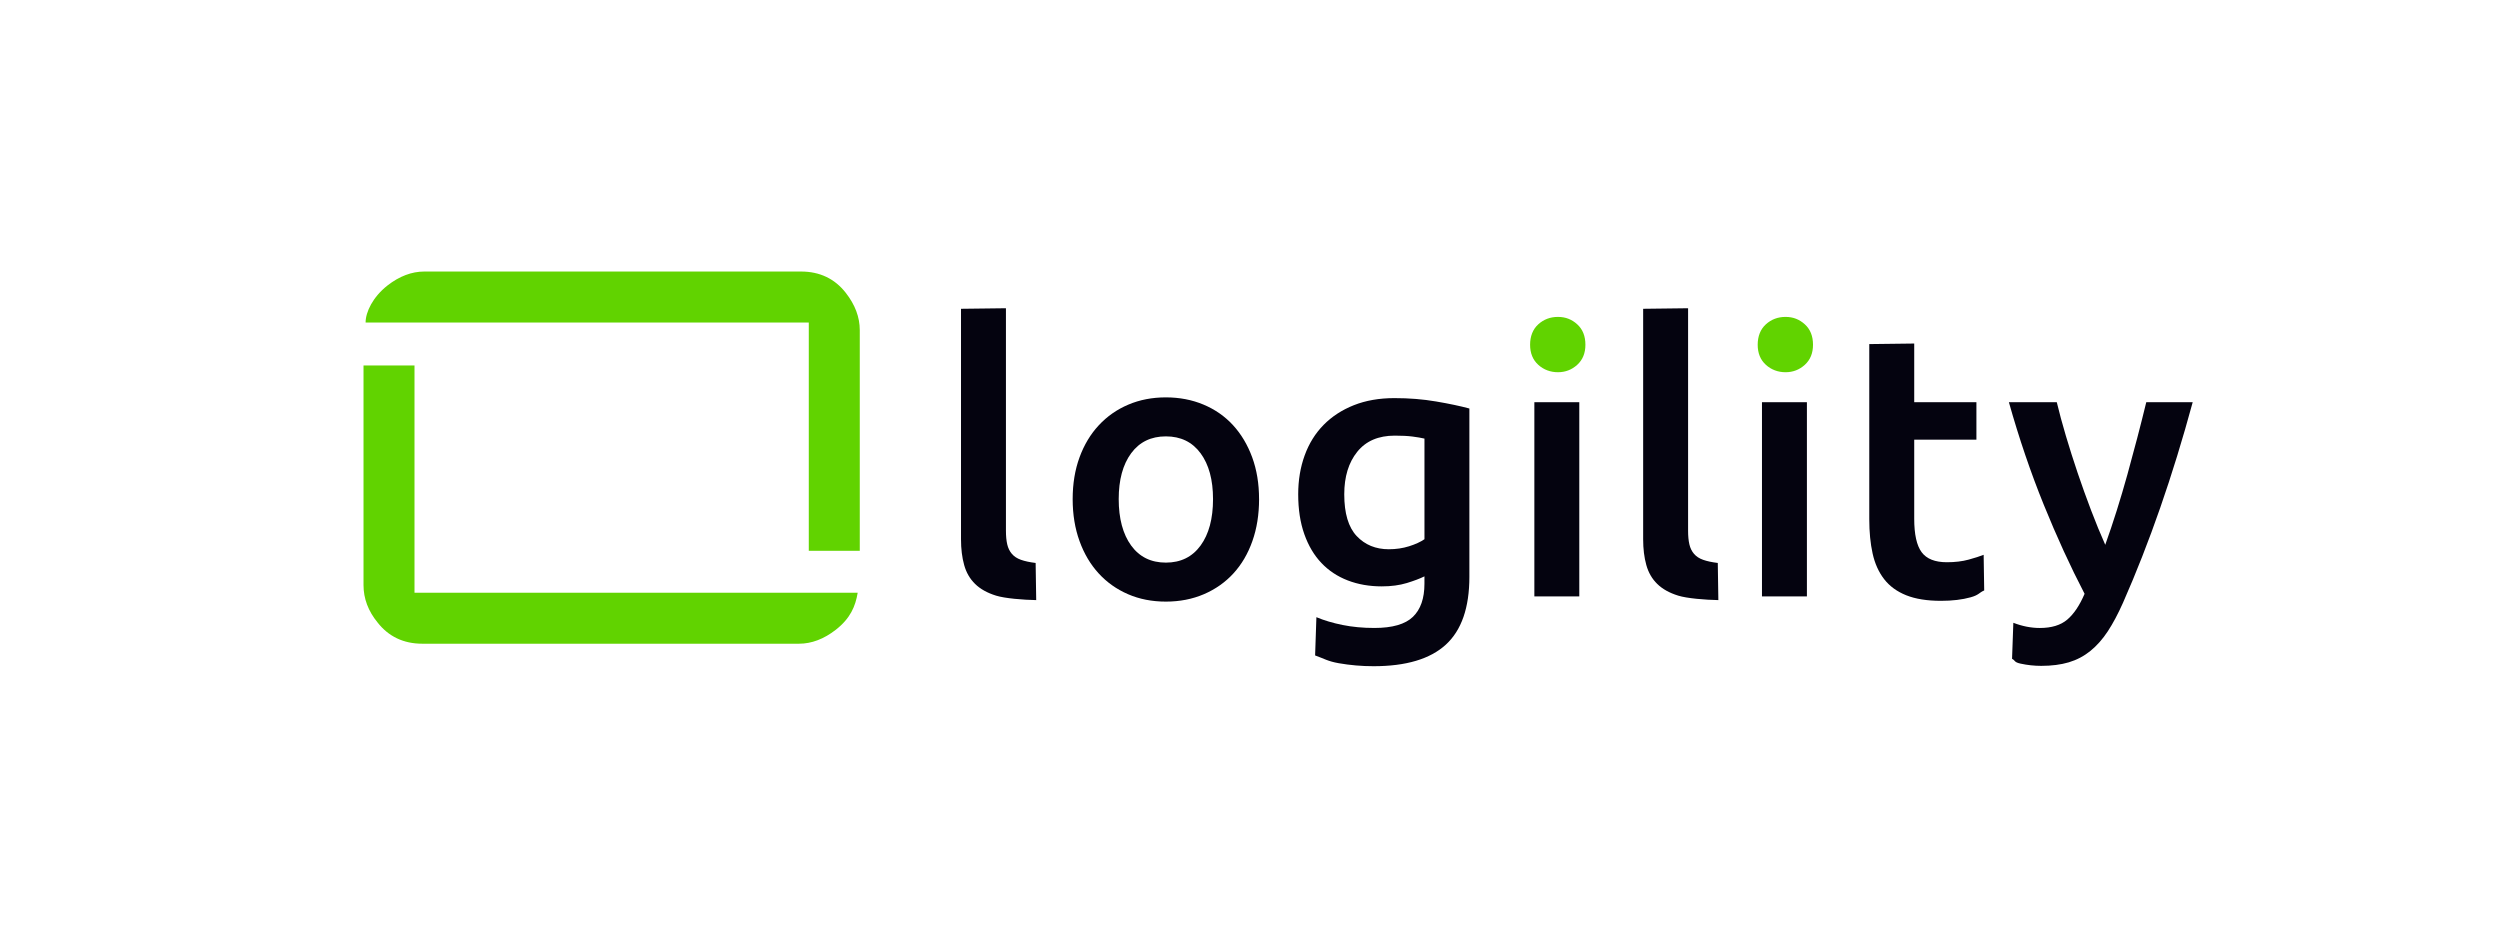
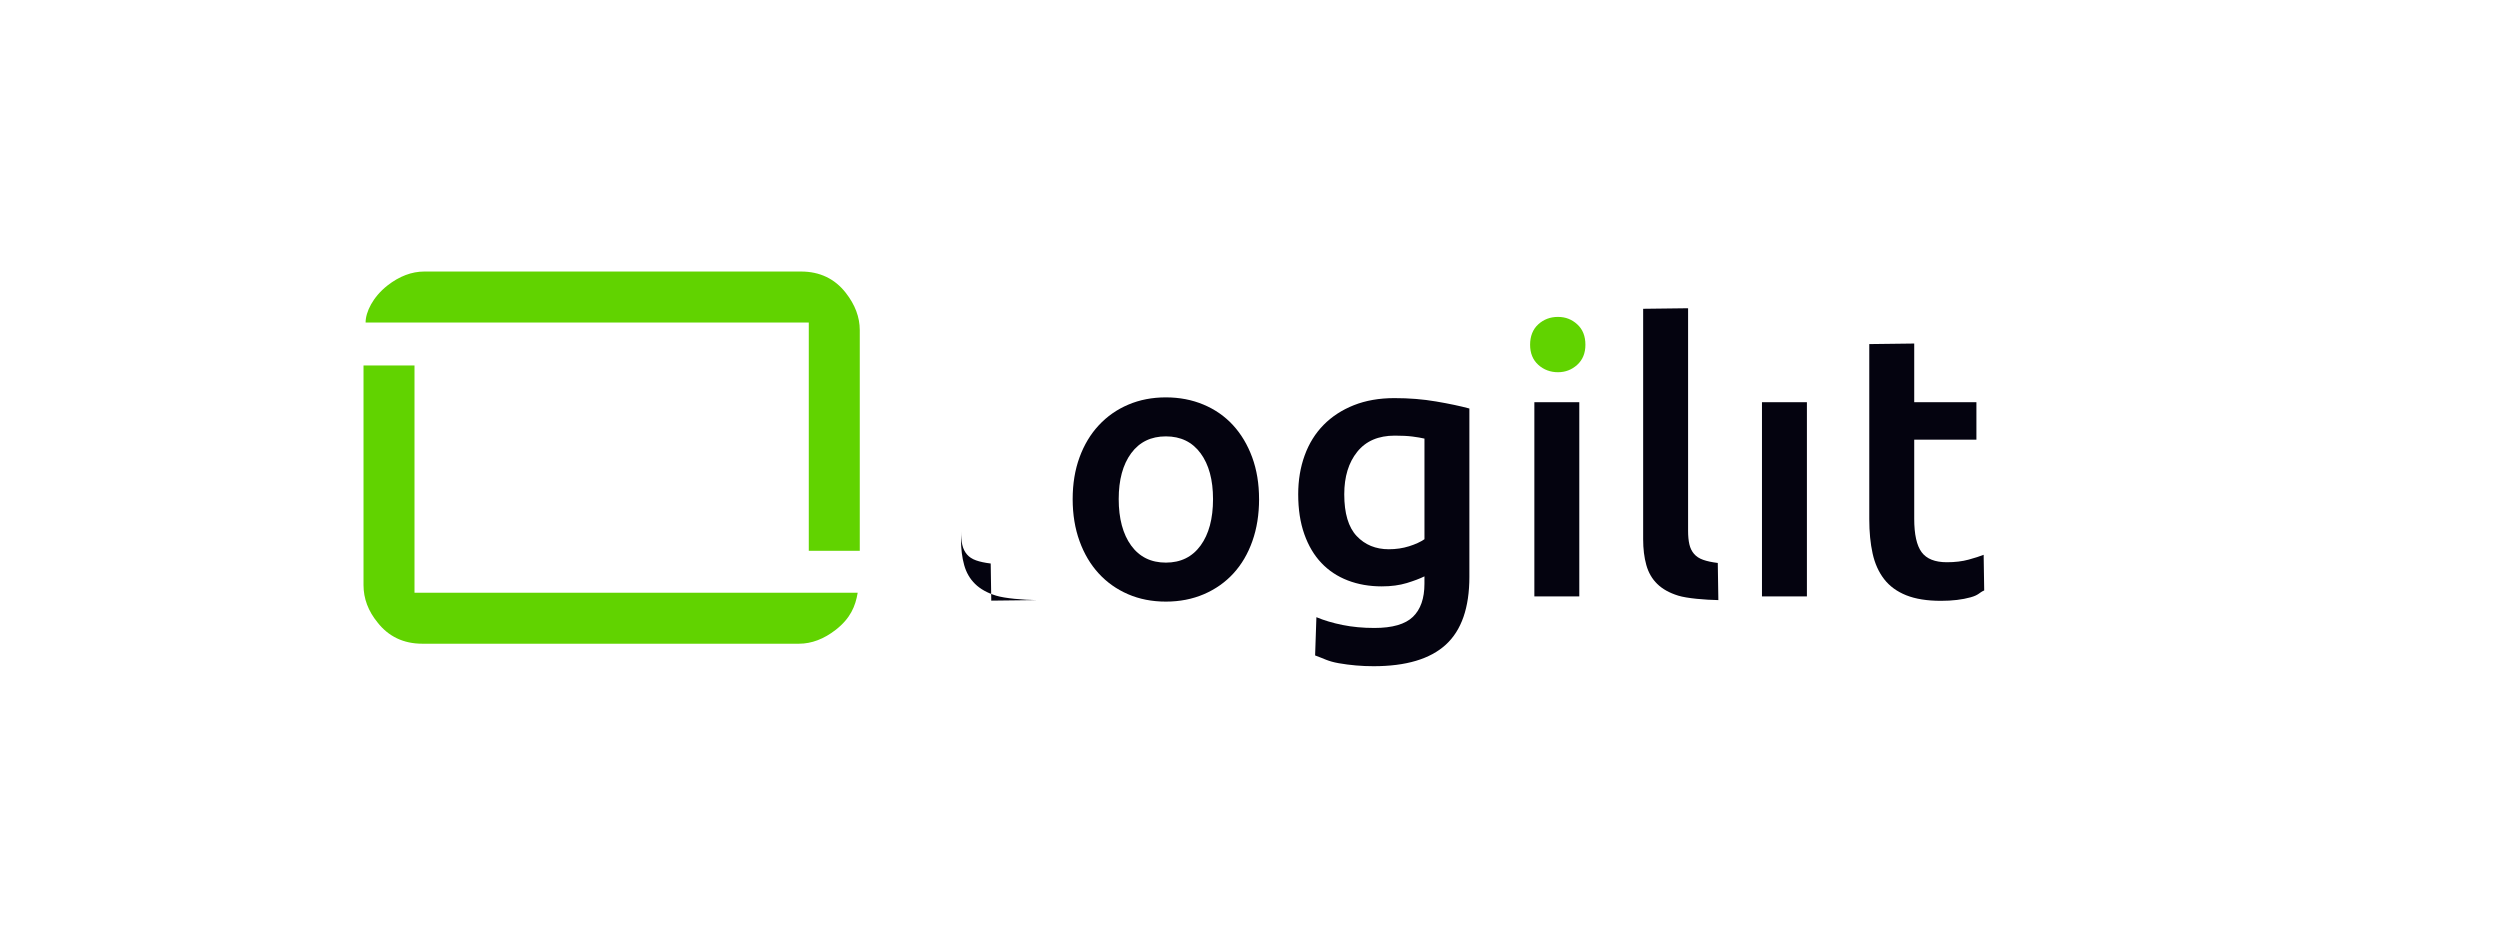
<svg xmlns="http://www.w3.org/2000/svg" id="Layer_1" viewBox="0 0 1573.38 583.25">
  <defs>
    <style>
      .cls-1 {
        fill: #61d300;
      }

      .cls-2 {
        fill: #04030f;
      }
    </style>
  </defs>
  <g>
    <path class="cls-1" d="M539.79,373.03c-1.43,8.55-4.57,16.08-13.72,23.27-7.51,5.88-15.35,8.82-23.19,8.82h-237.18c-11.76,0-21.23-4.57-28.1-13.39-5.88-7.19-8.82-15.03-8.82-23.52v-138.19h32.09v143.02h278.92Z" />
    <path class="cls-1" d="M230.09,202.98c0-6.61,4.57-16.08,13.72-23.27,7.51-5.88,15.35-8.82,23.19-8.82h237.18c11.76,0,21.23,4.57,28.1,13.39,5.88,7.51,8.82,15.35,8.82,23.52v138.84h-32.09v-143.67H230.09Z" />
  </g>
  <g>
    <path class="cls-1" d="M997.78,216.97c0,5.3-1.72,9.5-5.14,12.62-3.43,3.12-7.48,4.67-12.15,4.67s-8.96-1.55-12.38-4.67c-3.43-3.11-5.14-7.32-5.14-12.62s1.71-9.74,5.14-12.85c3.42-3.11,7.55-4.67,12.38-4.67s8.72,1.56,12.15,4.67c3.43,3.12,5.14,7.4,5.14,12.85Z" />
-     <path class="cls-1" d="M1141.02,216.97c0,5.3-1.72,9.5-5.14,12.62-3.43,3.12-7.48,4.67-12.15,4.67s-8.96-1.55-12.38-4.67c-3.43-3.11-5.14-7.32-5.14-12.62s1.71-9.74,5.14-12.85c3.42-3.11,7.55-4.67,12.38-4.67s8.72,1.56,12.15,4.67c3.43,3.12,5.14,7.4,5.14,12.85Z" />
  </g>
  <g>
    <path class="cls-2" d="M792.4,314.12c0,9.66-1.4,18.46-4.21,26.41-2.8,7.95-6.78,14.72-11.92,20.33-5.14,5.61-11.33,9.97-18.58,13.09-7.25,3.11-15.23,4.67-23.95,4.67s-16.67-1.56-23.84-4.67c-7.17-3.11-13.32-7.48-18.46-13.09-5.14-5.61-9.16-12.38-12.04-20.33-2.88-7.95-4.32-16.74-4.32-26.41s1.44-18.42,4.32-26.29c2.88-7.87,6.93-14.61,12.15-20.21,5.22-5.61,11.41-9.93,18.58-12.97,7.16-3.04,15.03-4.56,23.6-4.56s16.47,1.52,23.72,4.56c7.24,3.04,13.44,7.36,18.58,12.97,5.14,5.61,9.15,12.35,12.04,20.21,2.88,7.87,4.32,16.63,4.32,26.29ZM763.42,314.12c0-12.15-2.61-21.77-7.83-28.86-5.22-7.09-12.5-10.63-21.85-10.63s-16.63,3.55-21.85,10.63c-5.22,7.09-7.83,16.71-7.83,28.86s2.61,22.05,7.83,29.21c5.22,7.17,12.5,10.75,21.85,10.75s16.63-3.58,21.85-10.75c5.22-7.16,7.83-16.9,7.83-29.21Z" />
    <path class="cls-2" d="M924.76,362.96c0,19.47-4.95,33.73-14.84,42.77-9.89,9.04-25.05,13.55-45.45,13.55-7.48,0-14.76-.63-21.85-1.87-7.09-1.25-9.19-2.88-14.95-4.91l.81-24.07c4.83,2.02,10.32,3.66,16.48,4.91,6.15,1.24,12.81,1.87,19.98,1.87,11.37,0,19.47-2.34,24.3-7.01,4.83-4.67,7.24-11.61,7.24-20.8v-4.67c-2.81,1.4-6.51,2.8-11.1,4.21-4.6,1.4-9.86,2.1-15.77,2.1-7.79,0-14.92-1.25-21.38-3.74-6.47-2.49-12-6.15-16.59-10.98-4.6-4.83-8.18-10.87-10.75-18.11-2.57-7.24-3.86-15.62-3.86-25.12,0-8.88,1.36-17.06,4.09-24.54,2.73-7.48,6.7-13.86,11.92-19.16,5.22-5.29,11.57-9.42,19.05-12.39,7.48-2.96,15.97-4.44,25.47-4.44s17.91.7,26.17,2.1c8.26,1.4,15.27,2.89,21.03,4.44v105.86ZM846.01,311.08c0,12,2.61,20.76,7.83,26.29,5.22,5.53,11.96,8.3,20.21,8.3,4.52,0,8.76-.62,12.74-1.87,3.97-1.25,7.2-2.72,9.7-4.44v-63.33c-2.03-.47-4.52-.89-7.48-1.28-2.96-.39-6.7-.58-11.22-.58-10.28,0-18.15,3.39-23.6,10.16-5.46,6.78-8.18,15.7-8.18,26.76Z" />
    <path class="cls-2" d="M993.93,375.35h-28.28v-122.22h28.28v122.22Z" />
    <path class="cls-2" d="M1081.45,377.68c-8.41-.16-19.72-1.09-25.25-2.81-5.53-1.71-9.93-4.16-13.2-7.36-3.27-3.19-5.57-7.16-6.89-11.92-1.33-4.75-1.99-10.17-1.99-16.24v-145.01l28.28-.35v139.98c0,3.43.27,6.31.82,8.65.54,2.34,1.52,4.32,2.92,5.96,1.4,1.64,3.31,2.89,5.72,3.74,2.41.86,5.49,1.52,9.23,1.98l.36,23.37Z" />
    <path class="cls-2" d="M1137.18,375.35h-28.28v-122.22h28.28v122.22Z" />
    <path class="cls-2" d="M1176.44,216.55l28.28-.35v36.92h39.14v23.6h-39.14v49.78c0,9.81,1.55,16.82,4.67,21.03,3.11,4.21,8.41,6.31,15.89,6.31,5.14,0,9.7-.55,13.67-1.64,3.97-1.09,7.13-2.1,9.46-3.04l.35,22.43c-3.27,1.4-3.23,2.84-8.53,4.32-5.3,1.48-11.53,2.22-18.7,2.22-8.73,0-16.01-1.17-21.85-3.5-5.84-2.34-10.48-5.73-13.91-10.17-3.43-4.44-5.84-9.81-7.24-16.12s-2.1-13.51-2.1-21.61v-110.19Z" />
-     <path class="cls-2" d="M1379.98,253.13c-12.6,46.43-27.22,88.49-43.85,126.19-3.12,7.01-6.32,13.01-9.59,18-3.28,4.98-6.94,9.11-11,12.39-4.06,3.27-8.58,5.64-13.57,7.13-4.99,1.48-10.76,2.22-17.31,2.22-4.37,0-8.7-.47-12.99-1.4-4.29-.93-3.2-1.95-5.38-3.04l.81-22.67c5.63,2.18,11.19,3.27,16.67,3.27,7.35,0,13.11-1.75,17.25-5.26,4.15-3.51,7.78-8.92,10.92-16.24-8.92-17.14-17.49-35.83-25.7-56.08-8.21-20.25-15.53-41.75-21.94-64.5h30.14c1.56,6.54,3.48,13.63,5.75,21.27,2.27,7.63,4.73,15.39,7.39,23.25,2.66,7.87,5.47,15.7,8.44,23.49,2.97,7.79,5.94,15.04,8.92,21.73,4.96-13.86,9.61-28.63,13.96-44.28,4.34-15.66,8.3-30.81,11.86-45.45h29.21Z" />
-     <path class="cls-2" d="M652.14,377.68c-8.41-.16-19.72-1.09-25.25-2.81-5.53-1.71-9.93-4.16-13.2-7.36-3.27-3.19-5.57-7.16-6.89-11.92-1.33-4.75-1.99-10.17-1.99-16.24v-145.01l28.28-.35v139.98c0,3.43.27,6.31.82,8.65.54,2.34,1.52,4.32,2.92,5.96,1.4,1.64,3.31,2.89,5.72,3.74,2.41.86,5.49,1.52,9.23,1.98l.36,23.37Z" />
+     <path class="cls-2" d="M652.14,377.68c-8.41-.16-19.72-1.09-25.25-2.81-5.53-1.71-9.93-4.16-13.2-7.36-3.27-3.19-5.57-7.16-6.89-11.92-1.33-4.75-1.99-10.17-1.99-16.24v-145.01v139.98c0,3.43.27,6.31.82,8.65.54,2.34,1.52,4.32,2.92,5.96,1.4,1.64,3.31,2.89,5.72,3.74,2.41.86,5.49,1.52,9.23,1.98l.36,23.37Z" />
  </g>
</svg>